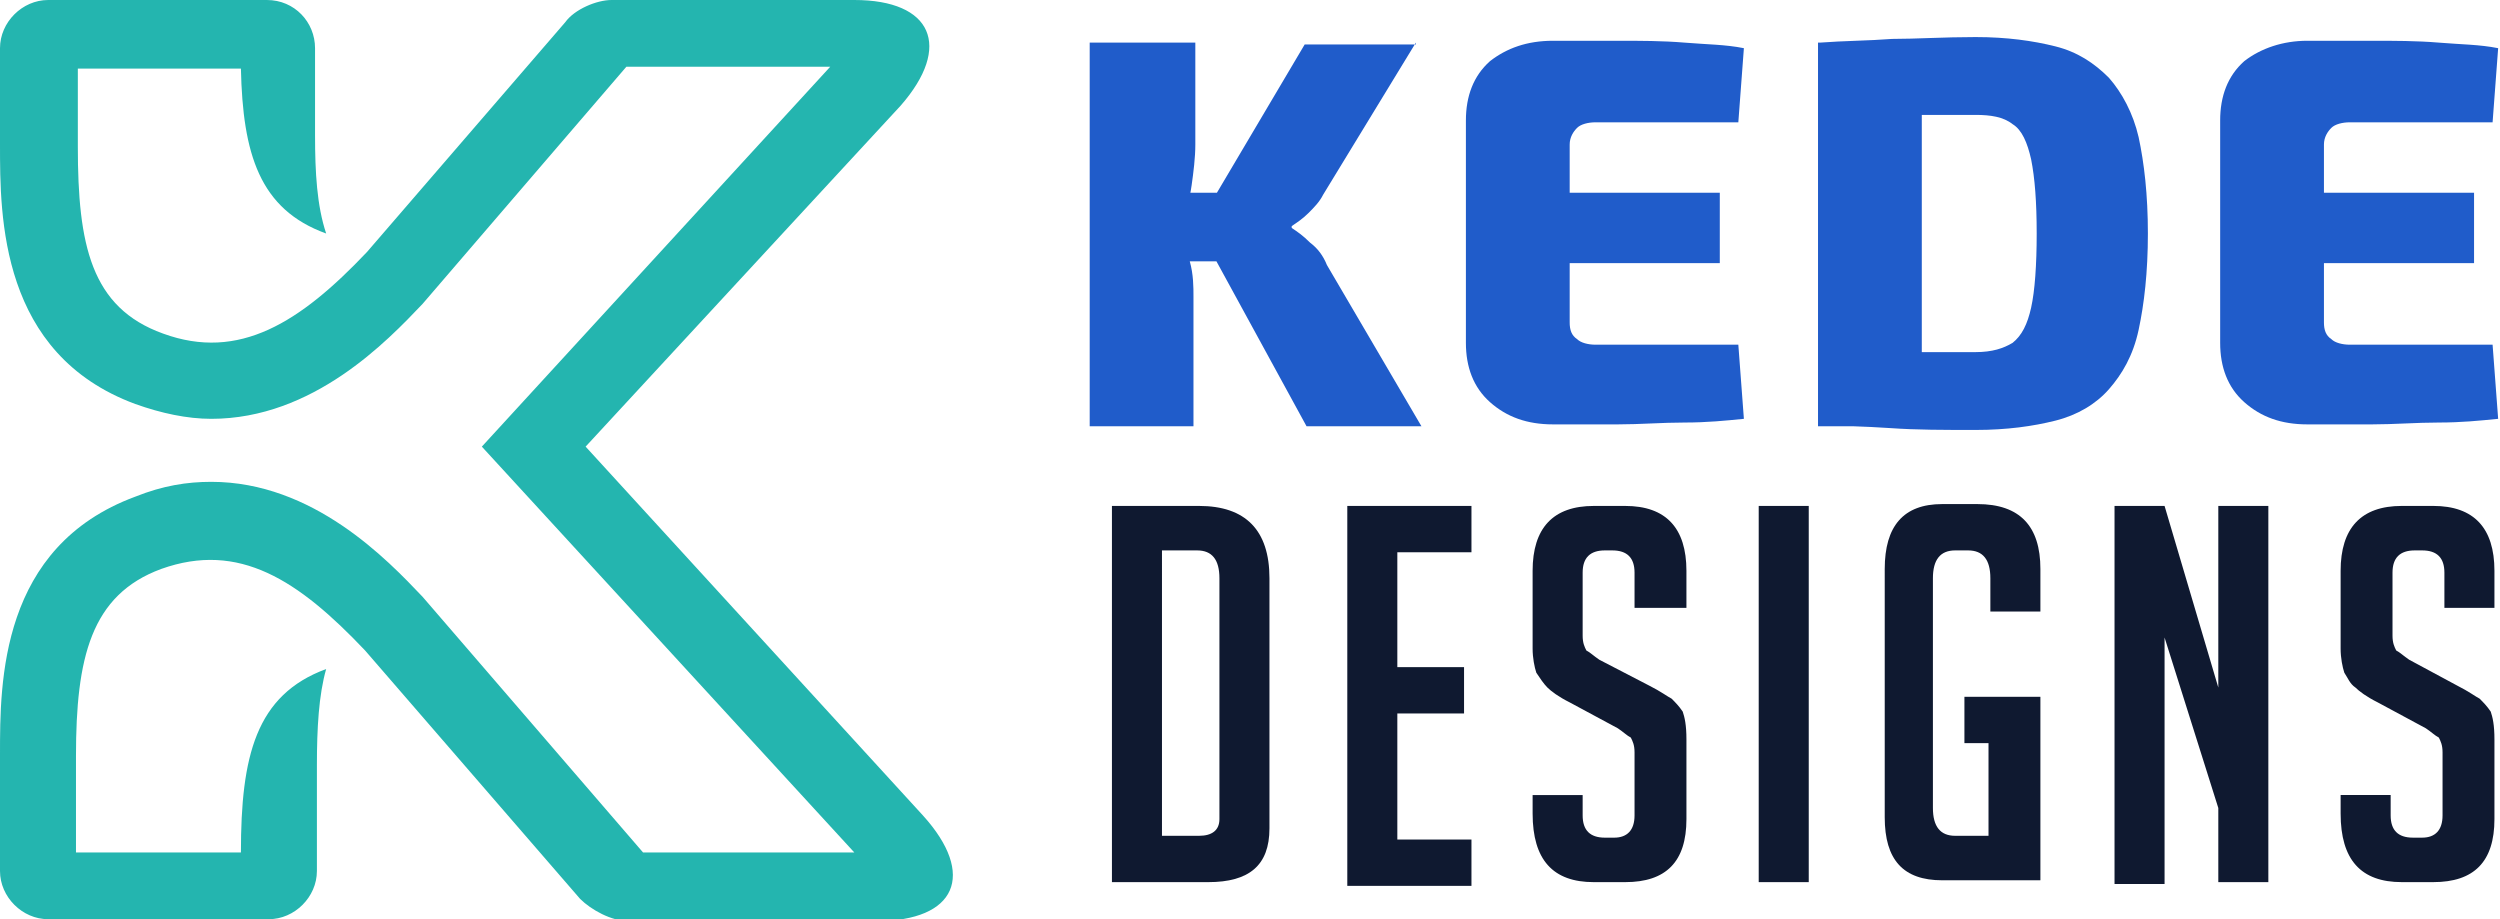
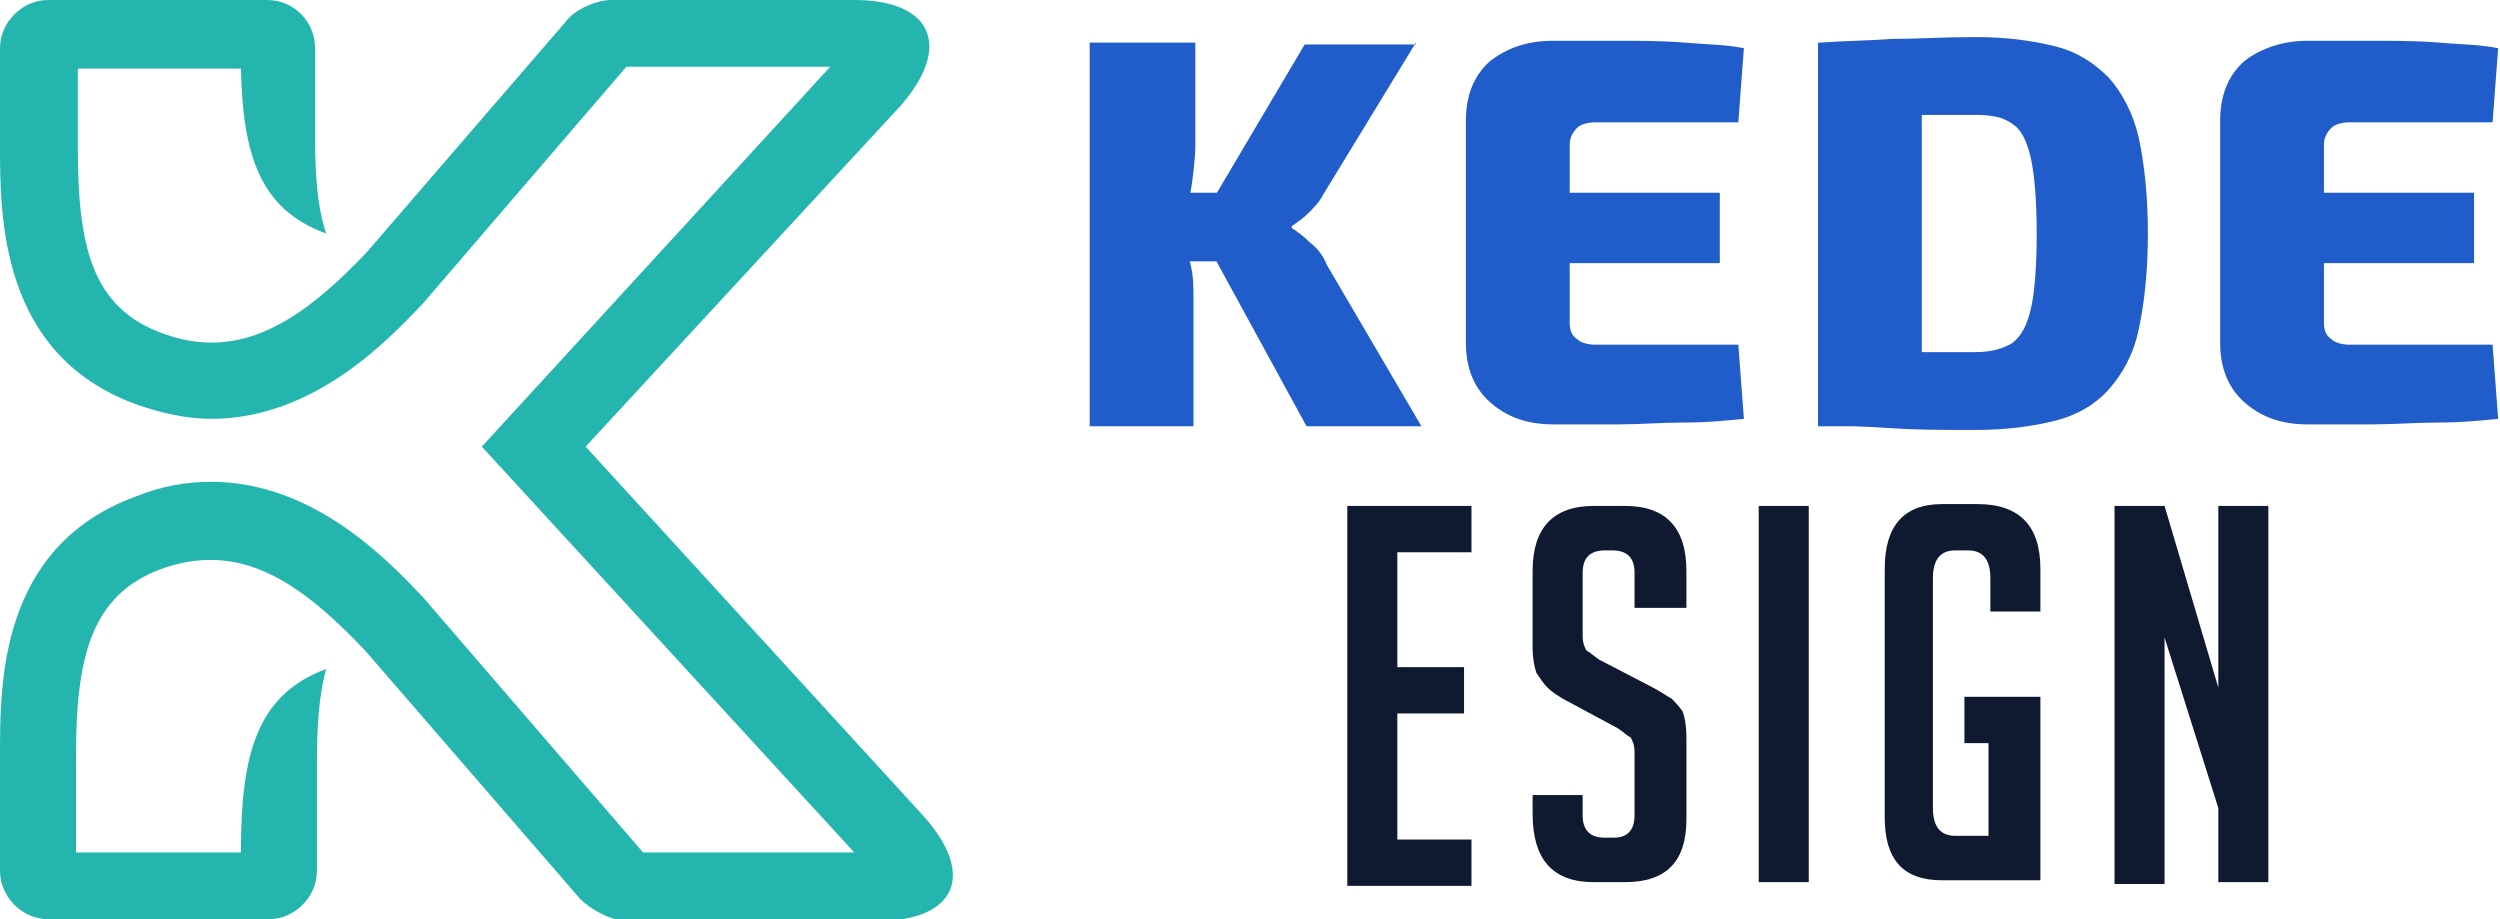
<svg xmlns="http://www.w3.org/2000/svg" version="1.1" id="Layer_1" x="0px" y="0px" width="134.9px" height="49.6px" viewBox="0 0 134.9 49.6" style="enable-background:new 0 0 134.9 49.6;" xml:space="preserve">
  <style type="text/css">
	.st0{fill:#205CCA;}
	.st1{fill:#0F1930;}
	.st2{fill:#24B5AF;}
</style>
  <g>
    <path class="st0" d="M64.5,2.3v5.5c0,0.7-0.1,1.5-0.2,2.2c-0.1,0.7-0.3,1.5-0.6,2.1c0.2,0.6,0.4,1.3,0.5,2c0.2,0.7,0.2,1.4,0.2,1.9   V23h-5.6V2.3H64.5z M66.4,10.4v3.7h-3.6v-3.7H66.4z M76.4,2.3l-5,8.2c-0.2,0.4-0.5,0.7-0.8,1c-0.3,0.3-0.6,0.5-0.9,0.7v0.1   c0.3,0.2,0.6,0.4,1,0.8c0.4,0.3,0.7,0.7,0.9,1.2l5.1,8.7h-6.2l-5.9-10.8l5.8-9.8H76.4z" />
    <path class="st0" d="M83.8,2.2c1.2,0,2.3,0,3.5,0s2.4,0,3.6,0.1c1.2,0.1,2.2,0.1,3.2,0.3l-0.3,4h-7.7c-0.4,0-0.8,0.1-1,0.3   c-0.2,0.2-0.4,0.5-0.4,0.9v9.6c0,0.4,0.1,0.7,0.4,0.9c0.2,0.2,0.6,0.3,1,0.3h7.7l0.3,4c-1,0.1-2,0.2-3.2,0.2   c-1.2,0-2.4,0.1-3.6,0.1c-1.2,0-2.4,0-3.5,0c-1.4,0-2.5-0.4-3.4-1.2c-0.9-0.8-1.3-1.9-1.3-3.2v-12c0-1.3,0.4-2.4,1.3-3.2   C81.3,2.6,82.4,2.2,83.8,2.2z M79.7,10.4h13.1v3.8H79.7V10.4z" />
    <path class="st0" d="M106.6,2c1.7,0,3.1,0.2,4.3,0.5c1.2,0.3,2.1,0.9,2.9,1.7c0.7,0.8,1.3,1.9,1.6,3.2c0.3,1.4,0.5,3.1,0.5,5.2   c0,2.1-0.2,3.8-0.5,5.2c-0.3,1.4-0.9,2.4-1.6,3.2c-0.7,0.8-1.7,1.4-2.9,1.7c-1.2,0.3-2.6,0.5-4.3,0.5c-1.7,0-3.2,0-4.6-0.1   c-1.4-0.1-2.7-0.1-3.9-0.2l2.3-4c0.7,0.1,1.6,0.1,2.7,0.1c1.1,0,2.2,0,3.5,0c0.9,0,1.5-0.2,2-0.5c0.5-0.4,0.8-1,1-1.9   c0.2-0.9,0.3-2.3,0.3-4c0-1.7-0.1-3-0.3-4c-0.2-0.9-0.5-1.6-1-1.9c-0.5-0.4-1.2-0.5-2-0.5c-1.2,0-2.3,0-3.2,0c-0.9,0-1.9,0-2.7,0   l-2.5-3.9c1.3-0.1,2.6-0.1,3.9-0.2C103.4,2.1,104.9,2,106.6,2z M103.7,2.3V23h-5.6V2.3H103.7z" />
    <path class="st0" d="M124.5,2.2c1.2,0,2.3,0,3.5,0c1.2,0,2.4,0,3.6,0.1c1.2,0.1,2.2,0.1,3.2,0.3l-0.3,4h-7.7c-0.4,0-0.8,0.1-1,0.3   c-0.2,0.2-0.4,0.5-0.4,0.9v9.6c0,0.4,0.1,0.7,0.4,0.9c0.2,0.2,0.6,0.3,1,0.3h7.7l0.3,4c-1,0.1-2,0.2-3.2,0.2   c-1.2,0-2.4,0.1-3.6,0.1c-1.2,0-2.4,0-3.5,0c-1.4,0-2.5-0.4-3.4-1.2s-1.3-1.9-1.3-3.2v-12c0-1.3,0.4-2.4,1.3-3.2   C122,2.6,123.2,2.2,124.5,2.2z M120.4,10.4h13.1v3.8h-13.1V10.4z" />
-     <path class="st1" d="M60,47.6V27.3h4.7c2.5,0,3.8,1.3,3.8,3.9v13.5c0,2-1.1,2.9-3.3,2.9H60z M62.7,45.1h2c0.7,0,1.1-0.3,1.1-0.9   v-13c0-1-0.4-1.5-1.2-1.5h-1.9V45.1z" />
    <path class="st1" d="M72.7,47.6V27.3h6.7v2.5h-4v6.2h3.6v2.5h-3.6v6.8h4v2.5H72.7z" />
    <path class="st1" d="M88.2,32.7v-1.8c0-0.8-0.4-1.2-1.2-1.2h-0.4c-0.8,0-1.2,0.4-1.2,1.2v3.4c0,0.4,0.1,0.6,0.2,0.8   c0.2,0.1,0.4,0.3,0.7,0.5L89,37c0.6,0.3,1,0.6,1.2,0.7c0.2,0.2,0.4,0.4,0.6,0.7c0.1,0.3,0.2,0.7,0.2,1.5v4.3c0,2.3-1.1,3.4-3.3,3.4   H86c-2.2,0-3.3-1.2-3.3-3.7v-1h2.7v1.1c0,0.8,0.4,1.2,1.2,1.2h0.5c0.7,0,1.1-0.4,1.1-1.2v-3.4c0-0.4-0.1-0.6-0.2-0.8   c-0.2-0.1-0.4-0.3-0.7-0.5l-2.6-1.4c-0.6-0.3-1-0.6-1.2-0.8s-0.4-0.5-0.6-0.8c-0.1-0.3-0.2-0.8-0.2-1.3v-4.2c0-2.3,1.1-3.5,3.3-3.5   h1.7c2.2,0,3.3,1.2,3.3,3.5v2H88.2z" />
    <path class="st1" d="M94.9,47.6V27.3h2.7v20.3H94.9z" />
    <path class="st1" d="M106,40.1v-2.5h4.1v9.9h-5.3c-2.1,0-3.1-1.1-3.1-3.4V30.7c0-2.3,1-3.5,3.1-3.5h1.9c2.3,0,3.4,1.2,3.4,3.5V33   h-2.7v-1.8c0-1-0.4-1.5-1.2-1.5h-0.7c-0.8,0-1.2,0.5-1.2,1.5v12.4c0,1,0.4,1.5,1.2,1.5h1.8v-5H106z" />
    <path class="st1" d="M119.7,37.1v-9.8h2.7v20.3h-2.7v-4l-2.9-9.2v13.3h-2.7V27.3h2.7L119.7,37.1z" />
-     <path class="st1" d="M131.9,32.7v-1.8c0-0.8-0.4-1.2-1.2-1.2h-0.4c-0.8,0-1.2,0.4-1.2,1.2v3.4c0,0.4,0.1,0.6,0.2,0.8   c0.2,0.1,0.4,0.3,0.7,0.5l2.6,1.4c0.6,0.3,1,0.6,1.2,0.7c0.2,0.2,0.4,0.4,0.6,0.7c0.1,0.3,0.2,0.7,0.2,1.5v4.3   c0,2.3-1.1,3.4-3.3,3.4h-1.7c-2.2,0-3.3-1.2-3.3-3.7v-1h2.7v1.1c0,0.8,0.4,1.2,1.2,1.2h0.5c0.7,0,1.1-0.4,1.1-1.2v-3.4   c0-0.4-0.1-0.6-0.2-0.8c-0.2-0.1-0.4-0.3-0.7-0.5l-2.6-1.4c-0.6-0.3-1-0.6-1.2-0.8c-0.3-0.2-0.4-0.5-0.6-0.8   c-0.1-0.3-0.2-0.8-0.2-1.3v-4.2c0-2.3,1.1-3.5,3.3-3.5h1.7c2.2,0,3.3,1.2,3.3,3.5v2H131.9z" />
  </g>
  <path class="st2" d="M30.5,1.2L19.8,13.6c-3.6,3.8-6.9,5.9-11,4.4c-3.9-1.4-4.6-4.8-4.6-10.1l0-4.2h8.8c0.1,4.6,1,7.6,4.6,8.9  C17.1,11.1,17,9.3,17,7.3l0-4.7C17,1.2,15.9,0,14.4,0H2.6C1.2,0,0,1.2,0,2.6l0,5.2c0,3.9,0,11.3,7.3,14c1.4,0.5,2.8,0.8,4.1,0.8  c5.5,0,9.5-4.2,11.4-6.2l11-12.8h11L26,24.1L46.1,46H34.7L22.8,32.2c-1.9-2-5.9-6.2-11.4-6.2c-1.3,0-2.6,0.2-4.1,0.8  C0,29.5,0,36.8,0,40.7L0,47c0,1.4,1.2,2.6,2.6,2.6h11.9c1.4,0,2.6-1.2,2.6-2.6l0-5.7c0-2,0.1-3.8,0.5-5.2c-3.8,1.4-4.6,4.7-4.6,9.9  H4.1l0-5.2c0-5.3,0.8-8.7,4.6-10.1c4.2-1.5,7.4,0.6,11,4.4l11.6,13.4c0.6,0.6,1.7,1.2,2.6,1.2h13.4c4.3,0,5.4-2.5,2.5-5.7L31.6,24.1  l17-18.4C51.4,2.5,50.3,0,46.1,0H33C32.2,0,31,0.5,30.5,1.2z" />
</svg>